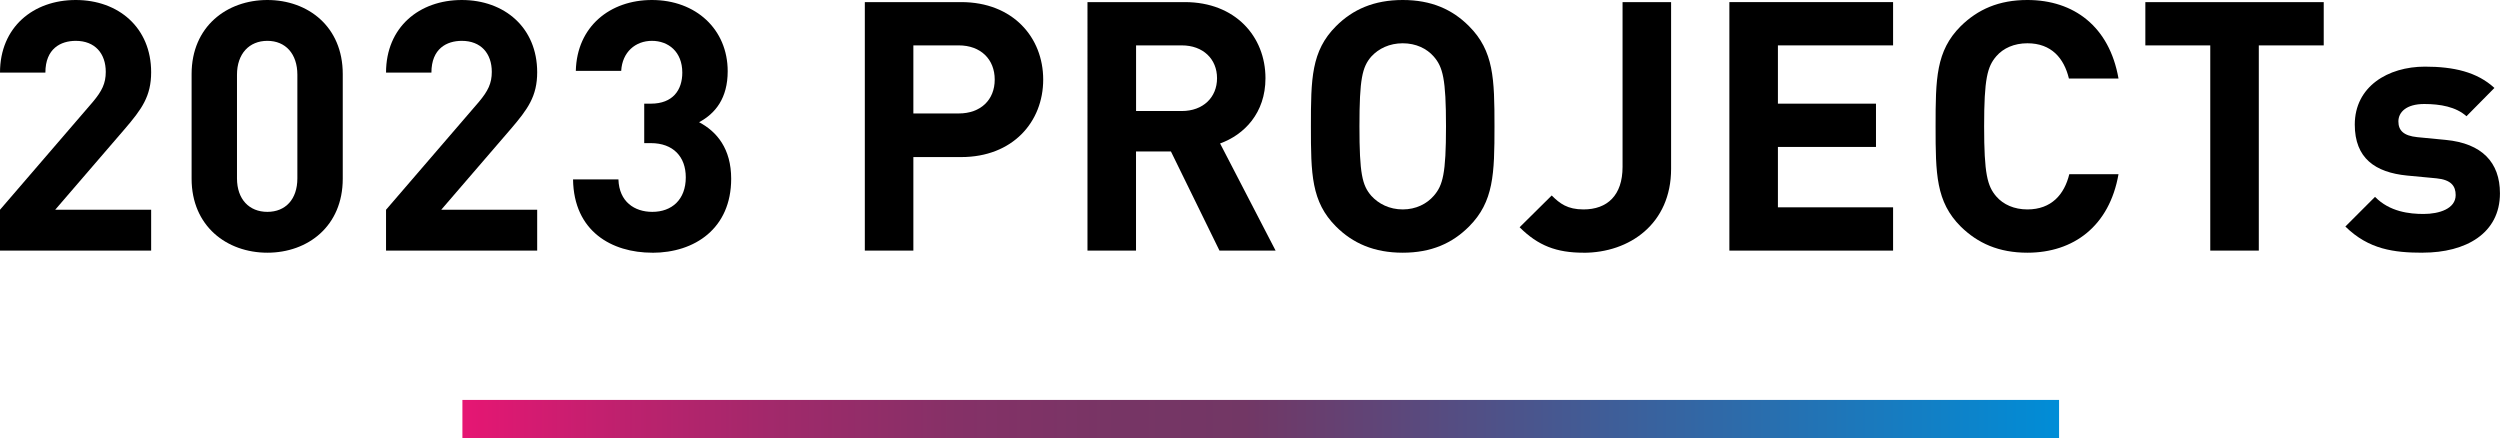
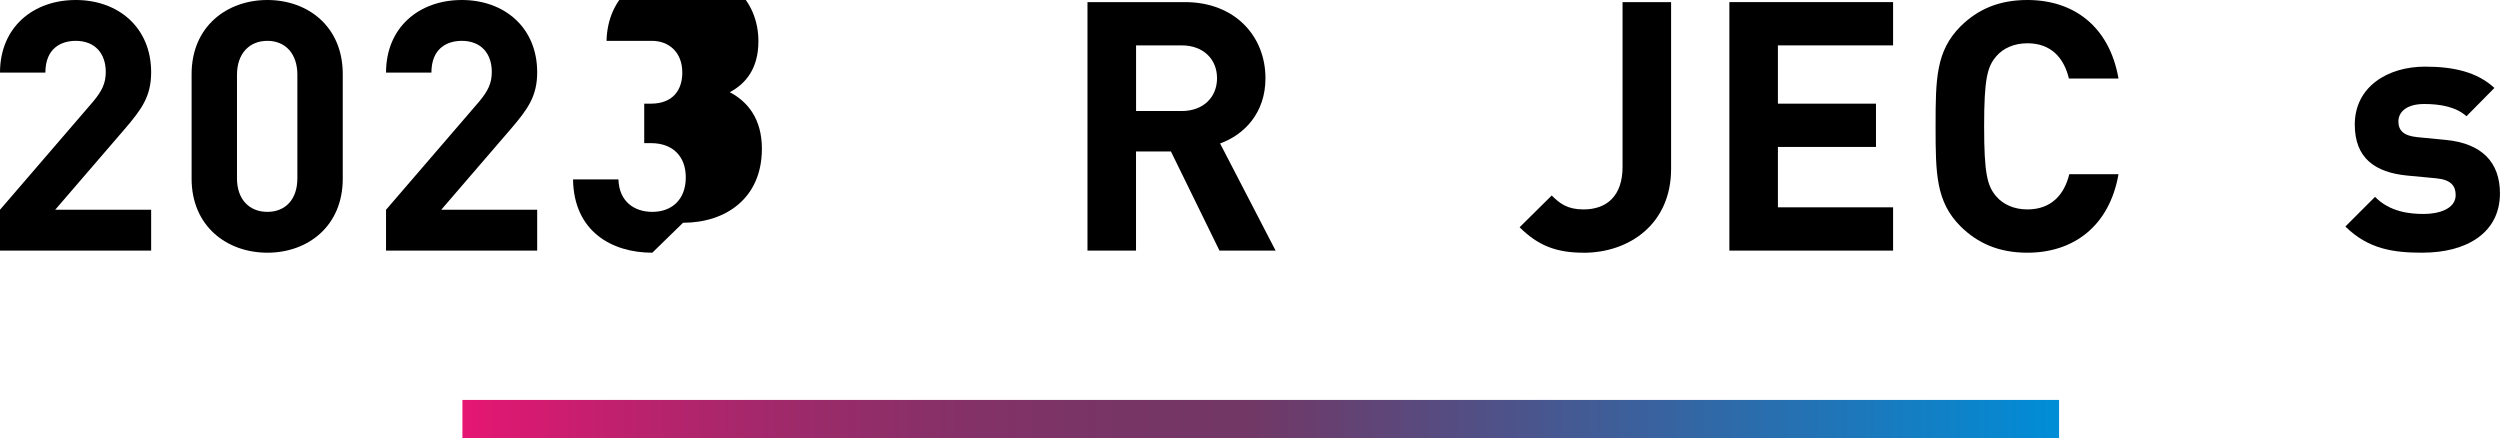
<svg xmlns="http://www.w3.org/2000/svg" id="_レイヤー_2" data-name="レイヤー 2" viewBox="0 0 451.71 79.18">
  <defs>
    <style>
      .cls-1, .cls-2 {
        stroke-width: 0px;
      }

      .cls-2 {
        fill: url(#_名称未設定グラデーション_61);
      }
    </style>
    <linearGradient id="_名称未設定グラデーション_61" data-name="名称未設定グラデーション 61" x1="83.55" y1="75.72" x2="372.03" y2="75.72" gradientUnits="userSpaceOnUse">
      <stop offset="0" stop-color="#e61673" />
      <stop offset=".1" stop-color="#be216e" />
      <stop offset=".21" stop-color="#9d2a6a" />
      <stop offset=".31" stop-color="#853167" />
      <stop offset=".41" stop-color="#773565" />
      <stop offset=".49" stop-color="#723765" />
      <stop offset="1" stop-color="#008dd7" />
    </linearGradient>
  </defs>
  <g id="pc">
    <g>
      <path class="cls-1" d="m0,45.28v-7.38l16.78-19.49c1.64-1.96,2.33-3.34,2.33-5.42,0-3.34-1.96-5.61-5.42-5.61-2.71,0-5.49,1.39-5.49,5.74H0C0,4.92,5.99,0,13.69,0s13.62,4.98,13.62,13.05c0,4.35-1.7,6.68-4.79,10.28l-12.55,14.57h17.34v7.38H0Z" />
      <path class="cls-1" d="m48.31,45.66c-7.32,0-13.69-4.79-13.69-13.37V13.37c0-8.58,6.37-13.37,13.69-13.37s13.62,4.79,13.62,13.37v18.92c0,8.58-6.31,13.37-13.62,13.37Zm5.42-32.16c0-3.78-2.14-6.12-5.42-6.12s-5.49,2.33-5.49,6.12v18.73c0,3.78,2.21,6.05,5.49,6.05s5.42-2.27,5.42-6.05V13.5Z" />
      <path class="cls-1" d="m69.75,45.28v-7.38l16.78-19.49c1.64-1.96,2.33-3.34,2.33-5.42,0-3.34-1.96-5.61-5.42-5.61-2.71,0-5.49,1.39-5.49,5.74h-8.2c0-8.2,5.99-13.12,13.69-13.12s13.62,4.98,13.62,13.05c0,4.35-1.7,6.68-4.79,10.28l-12.55,14.57h17.34v7.38h-27.31Z" />
-       <path class="cls-1" d="m117.86,45.66c-7.32,0-14.19-3.85-14.32-13.24h8.2c.13,4.04,2.9,5.86,6.12,5.86,3.53,0,6.05-2.21,6.05-6.24,0-3.72-2.27-6.18-6.31-6.18h-1.2v-7.13h1.2c3.97,0,5.68-2.46,5.68-5.61,0-3.78-2.52-5.74-5.49-5.74s-5.36,2.02-5.55,5.42h-8.2c.19-8.01,6.18-12.8,13.75-12.8,7.95,0,13.69,5.3,13.69,12.87,0,4.86-2.21,7.63-5.17,9.21,3.22,1.7,5.8,4.79,5.8,10.22,0,8.96-6.56,13.37-14.25,13.37Z" />
-       <path class="cls-1" d="m173.67,28.38h-8.64v16.9h-8.77V.38h17.41c9.33,0,14.82,6.37,14.82,14s-5.49,14-14.82,14Zm-.44-20.18h-8.2v12.3h8.2c3.97,0,6.5-2.46,6.5-6.12s-2.52-6.18-6.5-6.18Z" />
+       <path class="cls-1" d="m117.86,45.66c-7.32,0-14.19-3.85-14.32-13.24h8.2c.13,4.04,2.9,5.86,6.12,5.86,3.53,0,6.05-2.21,6.05-6.24,0-3.72-2.27-6.18-6.31-6.18h-1.2v-7.13h1.2c3.97,0,5.68-2.46,5.68-5.61,0-3.78-2.52-5.74-5.49-5.74h-8.2c.19-8.01,6.18-12.8,13.75-12.8,7.95,0,13.69,5.3,13.69,12.87,0,4.86-2.21,7.63-5.17,9.21,3.22,1.7,5.8,4.79,5.8,10.22,0,8.96-6.56,13.37-14.25,13.37Z" />
      <path class="cls-1" d="m220.34,45.28l-8.77-17.91h-6.31v17.91h-8.77V.38h17.59c9.14,0,14.57,6.24,14.57,13.75,0,6.31-3.85,10.22-8.2,11.79l10.03,19.36h-10.15Zm-6.81-37.08h-8.26v11.86h8.26c3.85,0,6.37-2.46,6.37-5.93s-2.52-5.93-6.37-5.93Z" />
-       <path class="cls-1" d="m265.43,40.93c-3.03,3.03-6.81,4.73-11.98,4.73s-9.02-1.7-12.05-4.73c-4.48-4.48-4.54-9.52-4.54-18.1s.06-13.62,4.54-18.1c3.03-3.03,6.87-4.73,12.05-4.73s8.96,1.7,11.98,4.73c4.48,4.48,4.6,9.52,4.6,18.1s-.13,13.62-4.6,18.1Zm-6.37-30.71c-1.26-1.45-3.22-2.4-5.61-2.4s-4.35.95-5.68,2.4c-1.64,1.89-2.14,4.04-2.14,12.61s.5,10.66,2.14,12.55c1.32,1.45,3.28,2.46,5.68,2.46s4.35-1.01,5.61-2.46c1.64-1.89,2.21-3.97,2.21-12.55s-.57-10.72-2.21-12.61Z" />
      <path class="cls-1" d="m286.11,45.66c-4.86,0-8.2-1.26-11.54-4.6l5.8-5.74c1.45,1.45,2.84,2.52,5.74,2.52,4.29,0,7.06-2.52,7.06-7.69V.38h8.77v30.15c0,9.9-7.5,15.14-15.83,15.14Z" />
      <path class="cls-1" d="m312.47,45.28V.38h29.58v7.82h-20.81v10.53h17.72v7.82h-17.72v10.91h20.81v7.82h-29.58Z" />
      <path class="cls-1" d="m366.32,45.66c-5.17,0-8.96-1.7-12.05-4.73-4.48-4.48-4.54-9.52-4.54-18.1s.06-13.62,4.54-18.1c3.09-3.03,6.87-4.73,12.05-4.73,8.39,0,14.82,4.79,16.46,14.19h-8.96c-.88-3.66-3.15-6.37-7.5-6.37-2.4,0-4.35.88-5.61,2.33-1.64,1.89-2.21,4.1-2.21,12.68s.57,10.78,2.21,12.68c1.26,1.45,3.22,2.33,5.61,2.33,4.35,0,6.68-2.71,7.57-6.37h8.89c-1.64,9.4-8.14,14.19-16.46,14.19Z" />
-       <path class="cls-1" d="m408.13,8.2v37.08h-8.77V8.2h-11.73V.38h32.23v7.82h-11.73Z" />
      <path class="cls-1" d="m437.77,45.66c-5.17,0-9.77-.57-14-4.73l5.36-5.36c2.65,2.71,6.24,3.09,8.77,3.09,2.84,0,5.8-.95,5.8-3.41,0-1.64-.82-2.77-3.47-3.03l-5.3-.5c-5.8-.57-9.46-3.15-9.46-9.21,0-6.87,5.99-10.47,12.68-10.47,5.17,0,9.4.95,12.55,3.85l-5.05,5.11c-1.89-1.7-4.73-2.21-7.63-2.21-3.28,0-4.67,1.51-4.67,3.15s.95,2.59,3.41,2.84l5.17.5c6.5.63,9.77,4.04,9.77,9.65,0,7.25-6.18,10.72-13.94,10.72Z" />
    </g>
    <rect class="cls-2" x="83.55" y="72.26" width="288.49" height="6.91" />
  </g>
</svg>